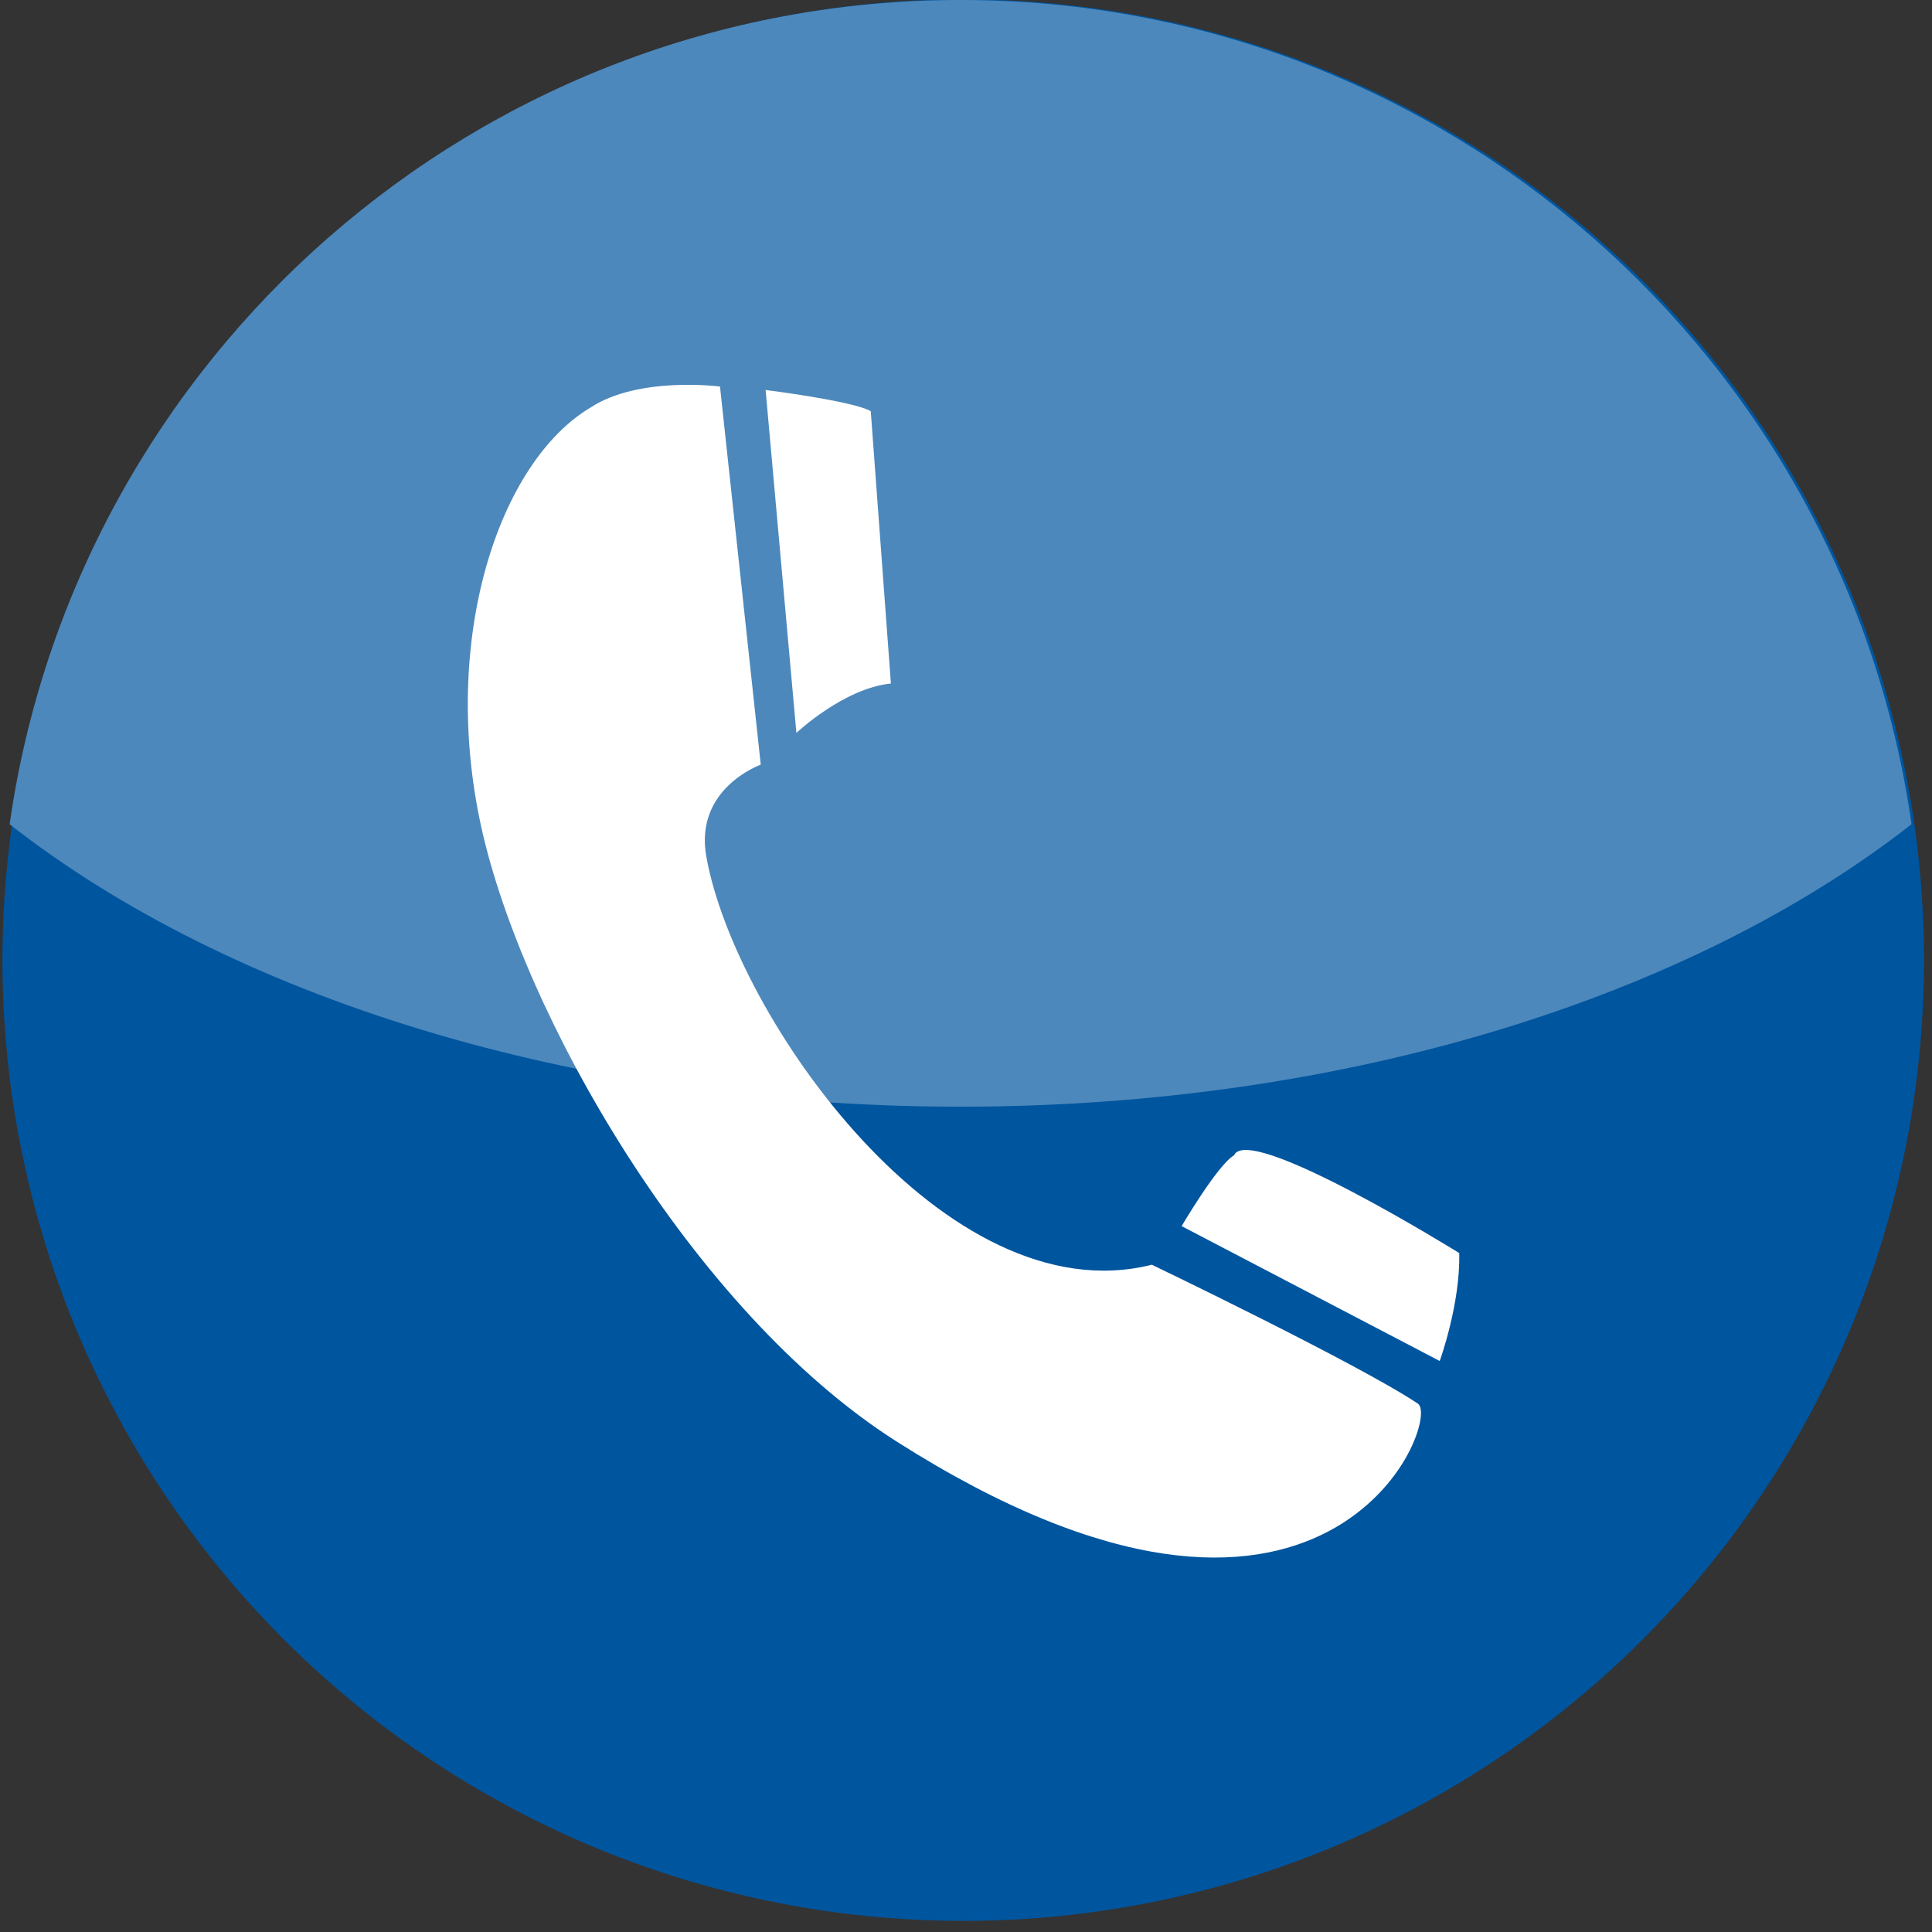
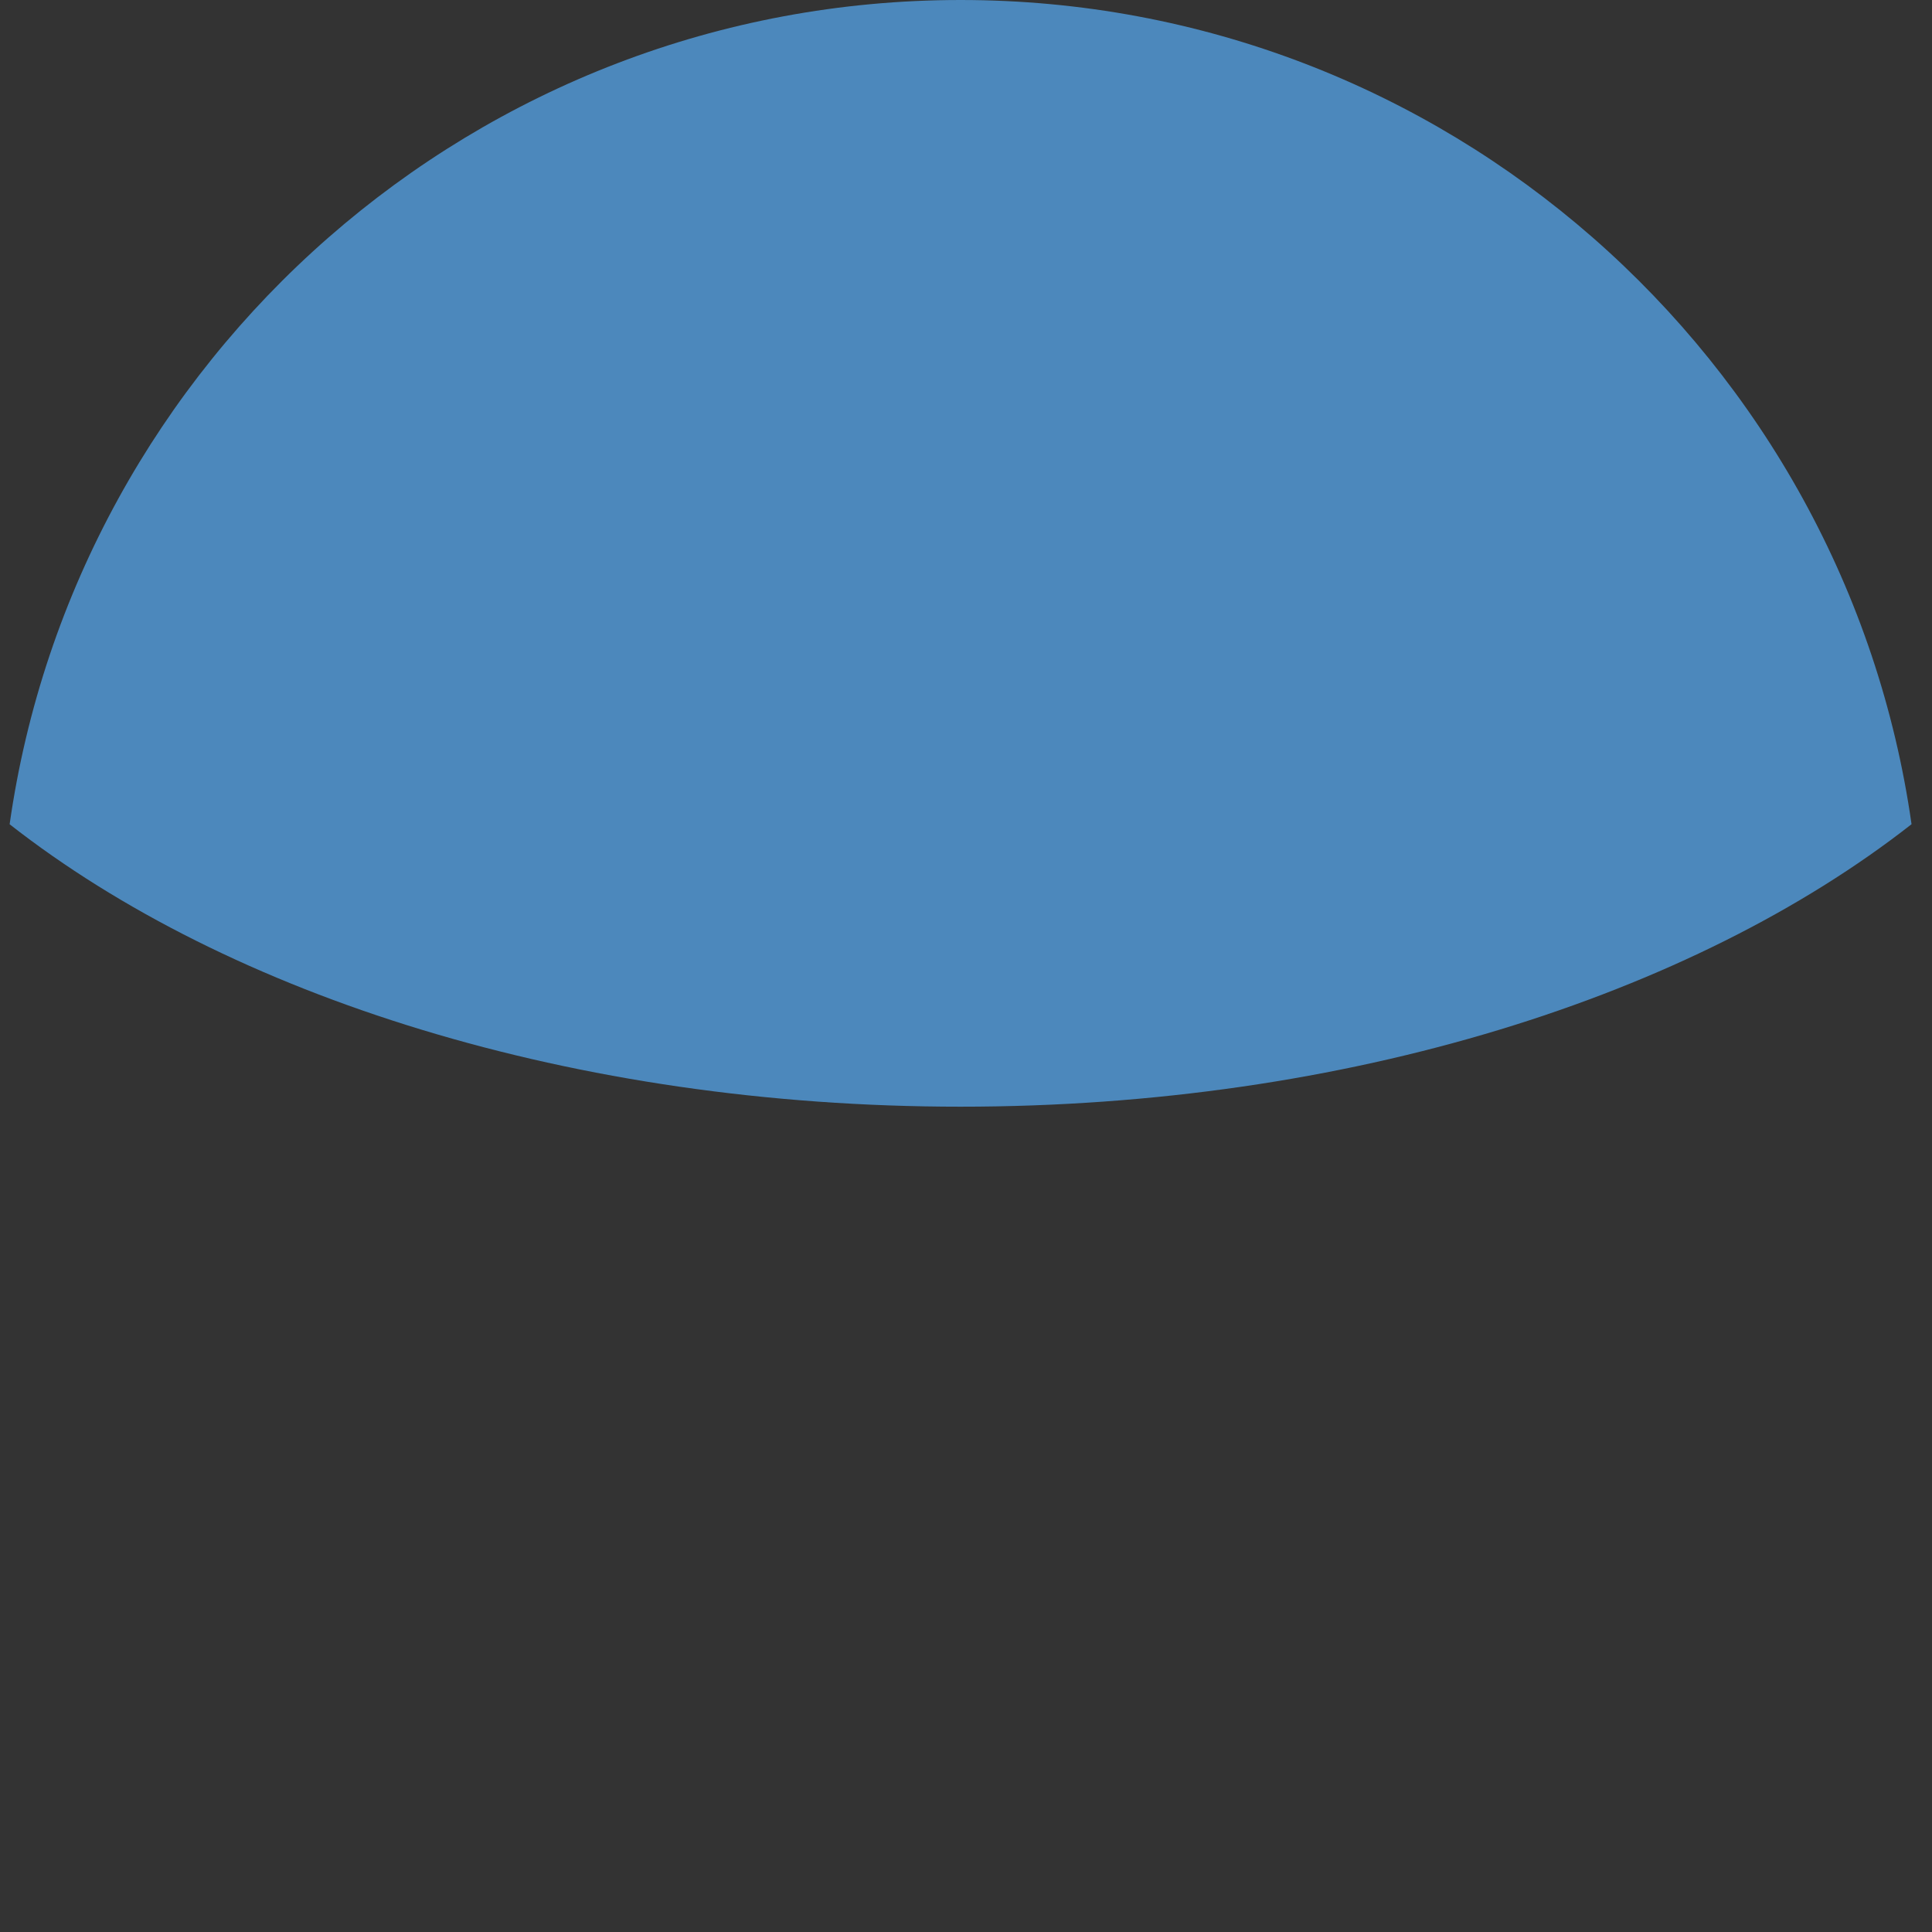
<svg xmlns="http://www.w3.org/2000/svg" width="100%" height="100%" viewBox="0 0 61 61" version="1.1" xml:space="preserve" style="fill-rule:evenodd;clip-rule:evenodd;stroke-linejoin:round;stroke-miterlimit:2;">
  <rect x="0" y="0" width="61" height="61" fill="#333333" stroke="none" />
  <g transform="matrix(1,0,0,1,-7.539,-10.56)">
    <g transform="matrix(1,0,0,1,-19989.7,-19912.5)">
      <g transform="matrix(0.269,0,4.12216e-49,0.269,19592.1,19825.1)">
-         <circle cx="1619.15" cy="476.855" r="112.77" style="fill:rgb(0,85,159);" />
-       </g>
+         </g>
    </g>
    <g transform="matrix(1,0,0,1,-19989.7,-19912.5)">
      <g transform="matrix(1,0,0,1,19989.7,19912.5)">
        <path d="M7.843,36.585C9.936,21.881 22.59,10.56 37.868,10.56C53.146,10.56 65.8,21.881 67.893,36.583C60.972,42.005 50.093,45.502 37.867,45.502C25.642,45.502 14.763,42.005 7.843,36.585Z" style="fill:rgb(76,136,188);" />
      </g>
    </g>
    <g transform="matrix(1,0,0,1,-19989.7,-19912.5)">
      <g transform="matrix(0.814,-1.253,1.253,0.814,20048.3,19983.7)">
-         <path d="M10.01,-10.484C10.01,-10.484 9.906,-15.719 9.149,-15.6C8.789,-15.781 7.292,-15.713 7.292,-15.713L7.873,-9.587C7.873,-9.587 9.126,-9.877 10.01,-10.484ZM6.866,-9.484C6.885,-10.995 6.265,-15.796 6.265,-15.796C2.976,-18.854 5.854,-26.037 8.37,-28.391C9.441,-29.392 10.624,-28.483 10.624,-28.483L16.855,-33.558C16.855,-33.558 16.109,-35.118 14.997,-35.608C12.975,-36.609 9.165,-35.613 6.32,-32.736C3.474,-29.86 0.144,-23.426 0.194,-18.281C0.298,-7.487 6.859,-8.862 6.866,-9.484ZM13.56,-27.111L18.153,-30.602C18.138,-31.021 17.319,-32.71 17.319,-32.71L11.597,-28.217C11.597,-28.217 12.929,-27.895 13.56,-27.111Z" style="fill:white;fill-rule:nonzero;" />
-       </g>
+         </g>
    </g>
  </g>
</svg>